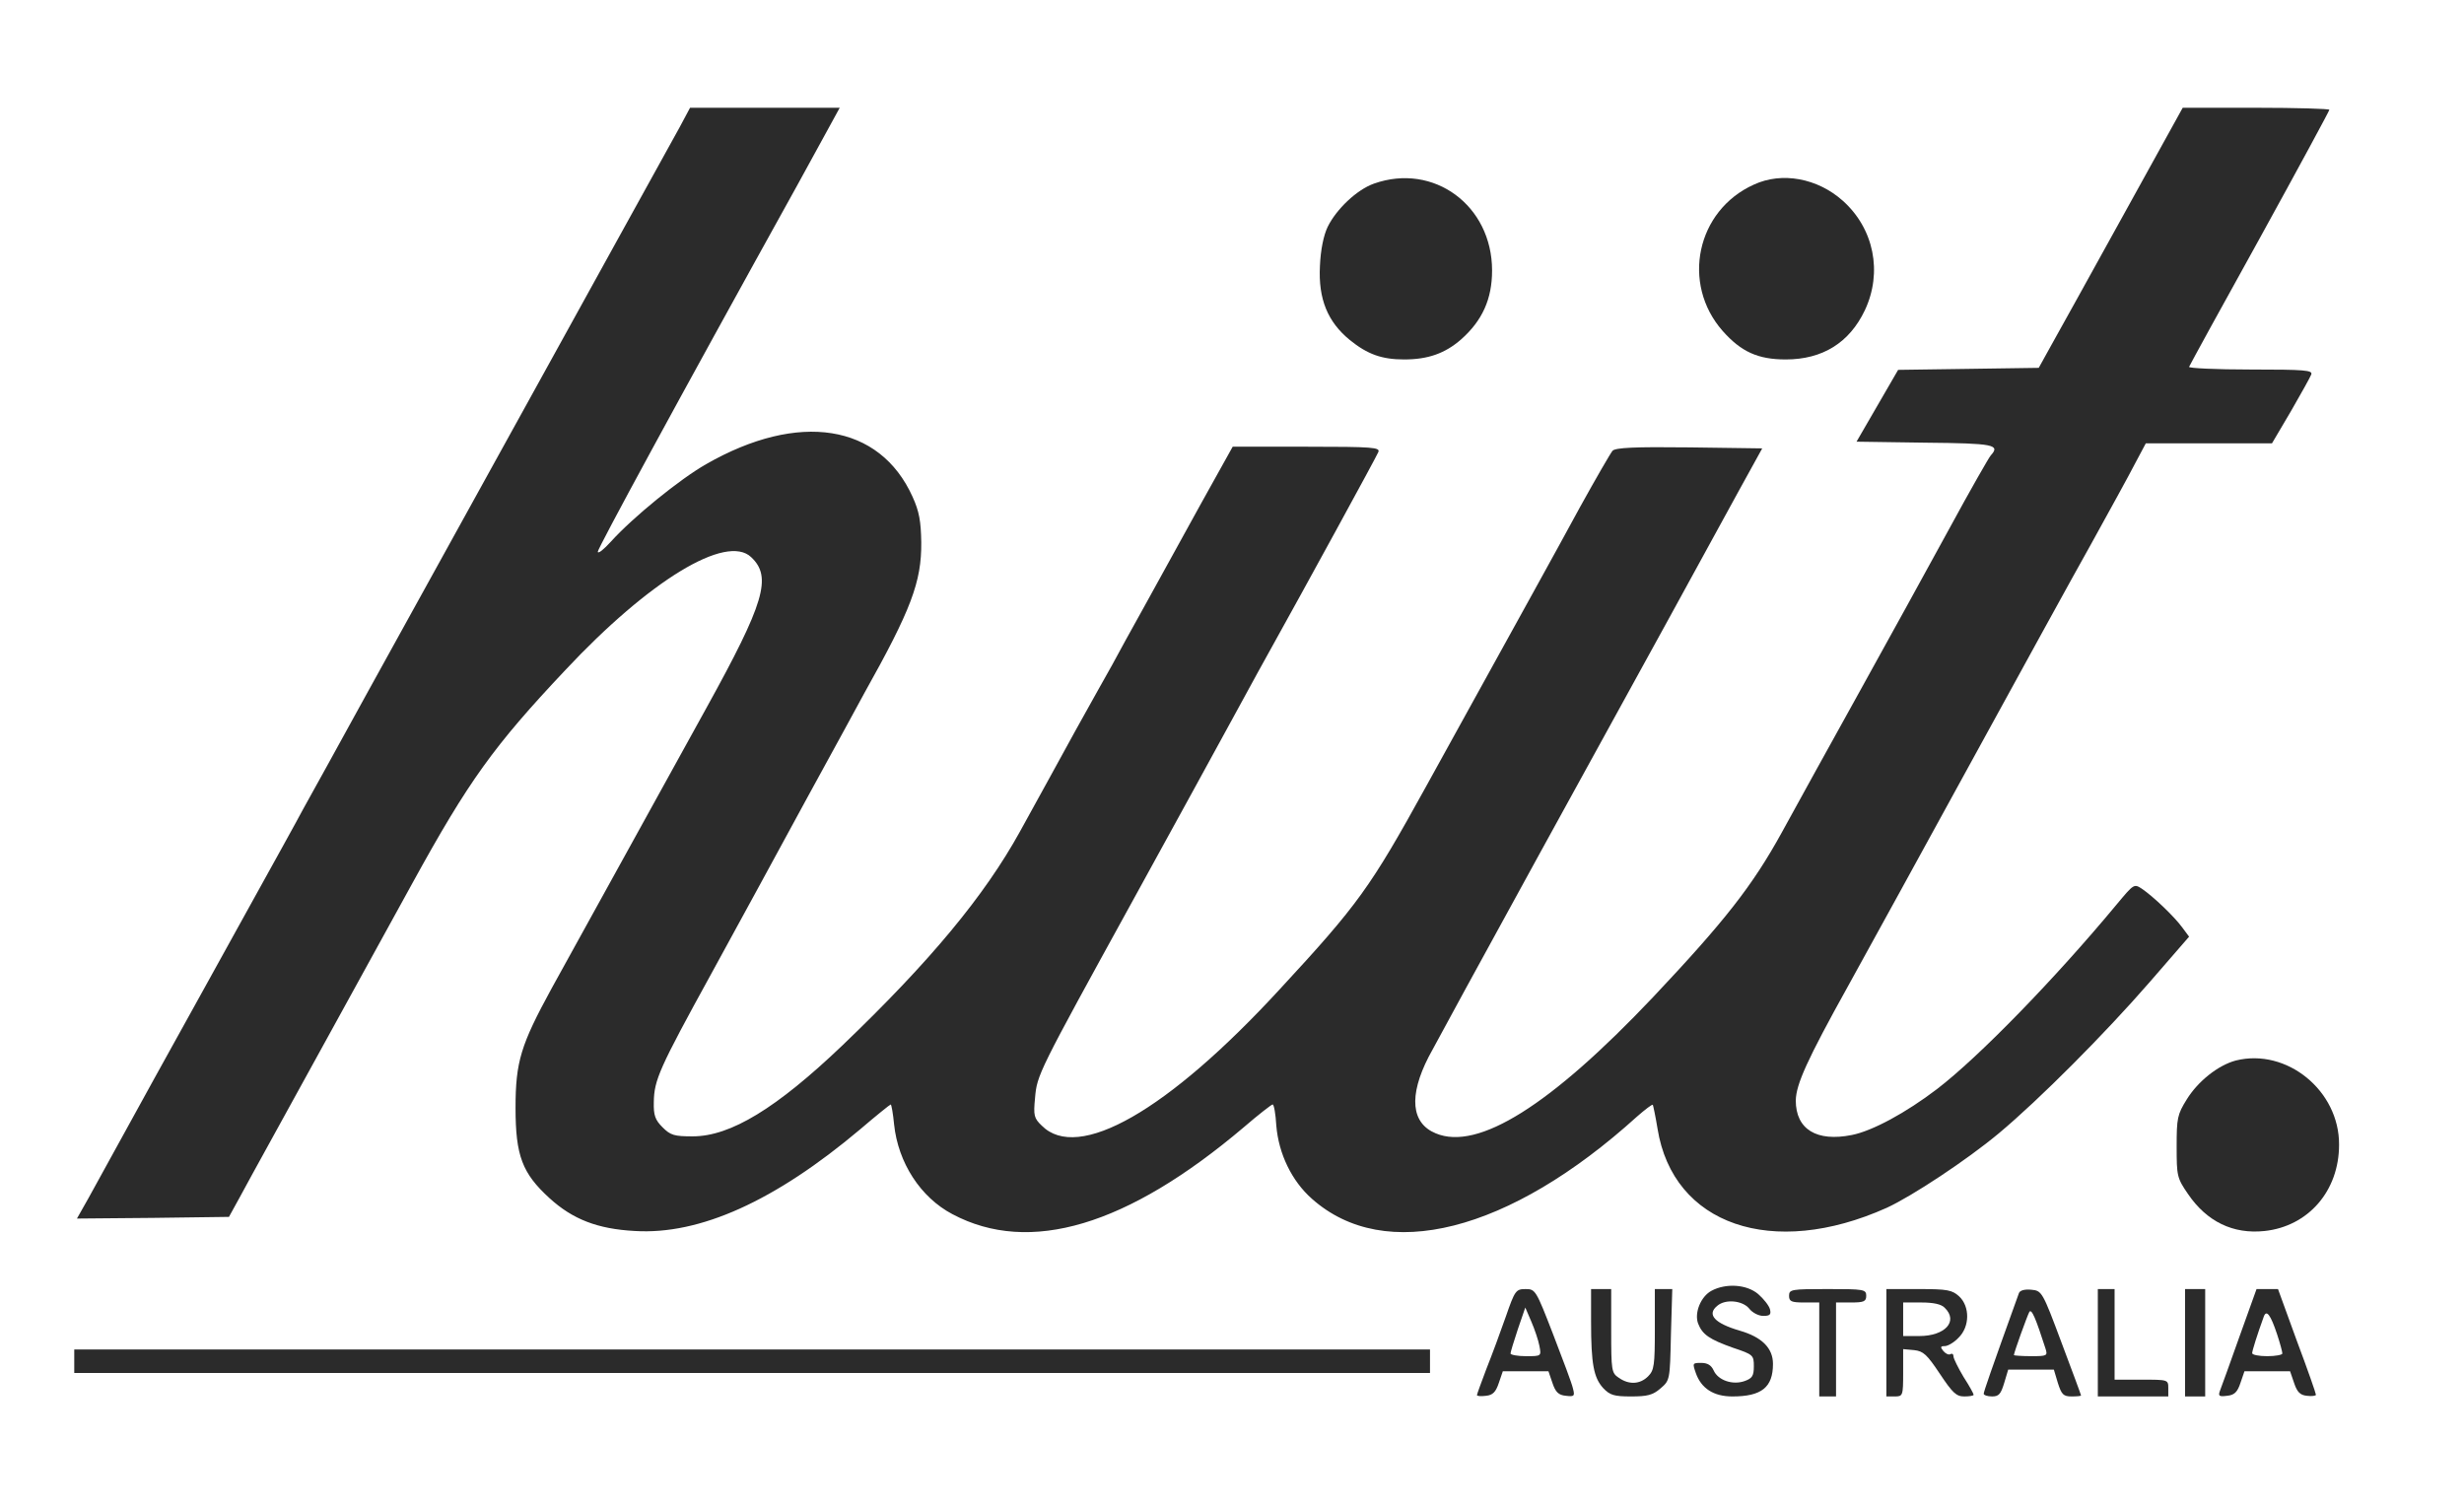
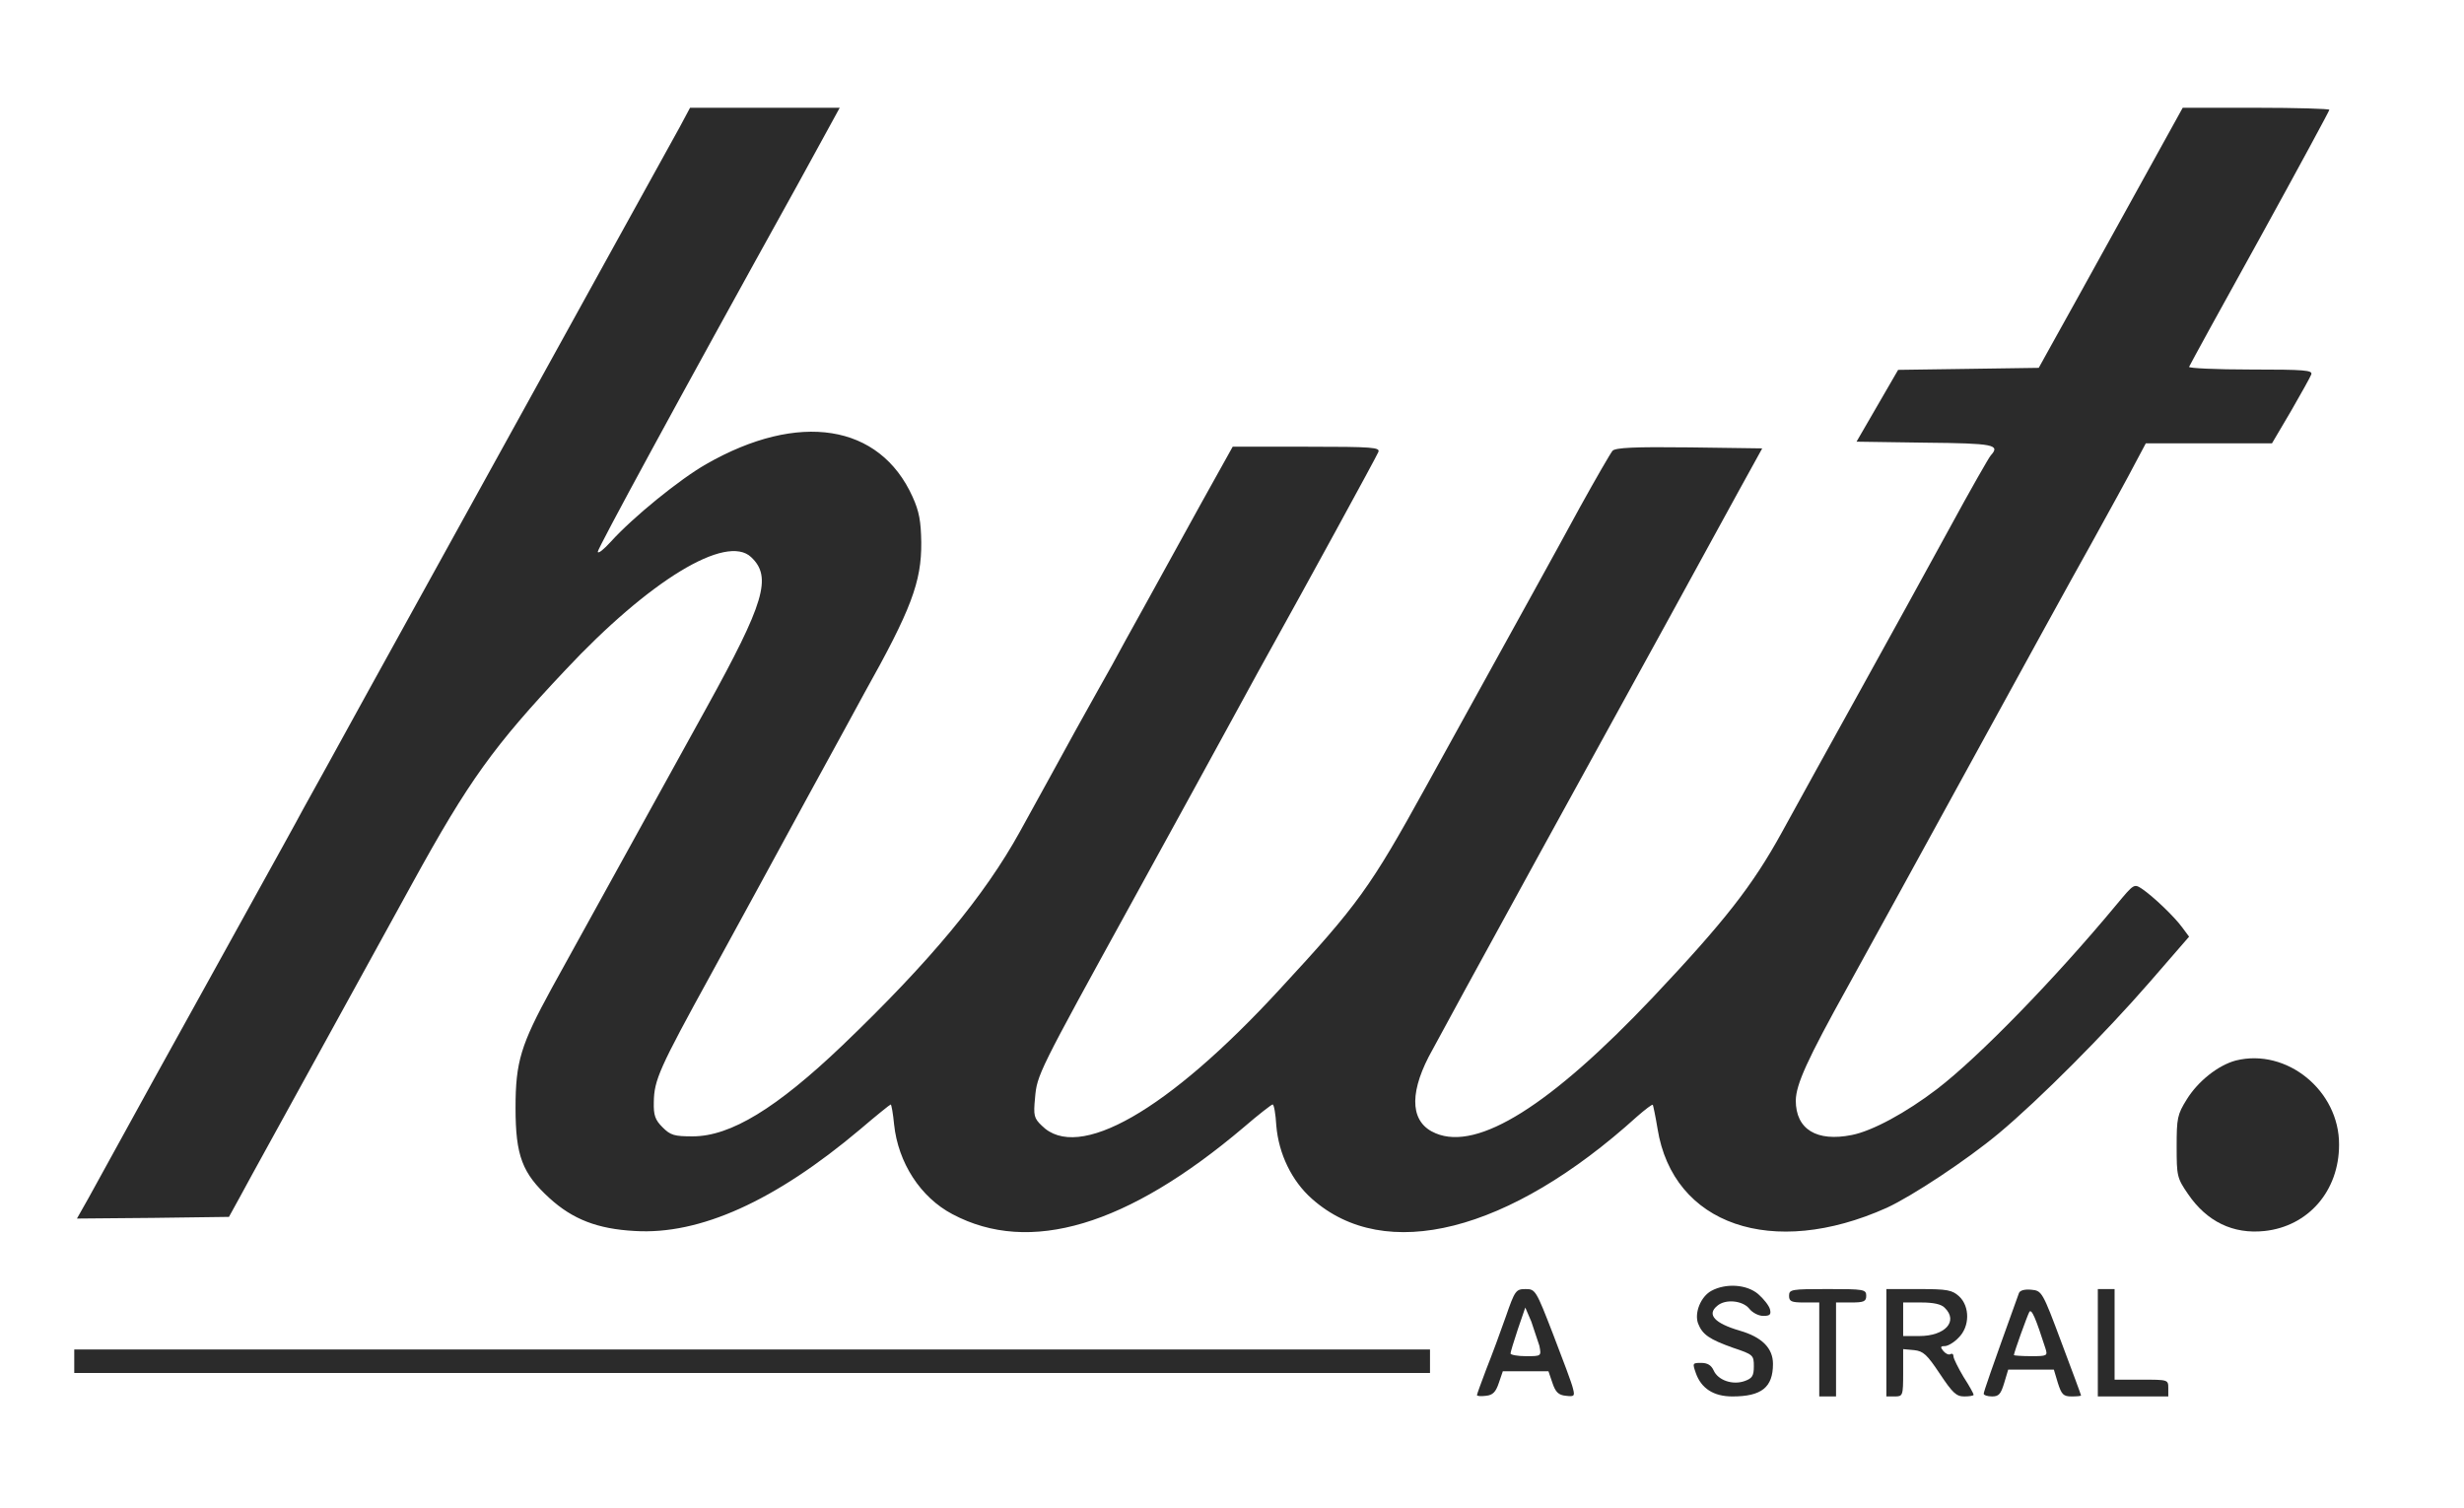
<svg xmlns="http://www.w3.org/2000/svg" width="165" height="101" viewBox="0 0 165 101" fill="none">
  <path d="M45.512 8.52C45.13 9.216 43.22 12.677 41.265 16.205C39.31 19.733 36.636 24.587 35.31 26.992C32.68 31.756 30.119 36.385 24.636 46.317C22.703 49.846 20.748 53.374 20.298 54.183C19.871 54.992 18.276 57.868 16.77 60.587C15.265 63.306 12.388 68.52 10.366 72.16C8.366 75.801 6.366 79.419 5.939 80.205L5.152 81.598L10.254 81.553L15.332 81.486L16.074 80.138C16.883 78.632 18.546 75.643 21.939 69.463C23.197 67.171 25.759 62.52 27.624 59.126C31.377 52.295 33.062 49.958 37.849 44.879C43.489 38.857 48.636 35.733 50.298 37.306C51.714 38.632 51.197 40.362 47.31 47.396C42.905 55.374 38.501 63.351 36.928 66.205C34.883 69.958 34.523 71.082 34.523 74.183C34.523 77.396 34.973 78.565 36.793 80.228C38.343 81.643 40.006 82.295 42.501 82.43C46.86 82.7 51.894 80.43 57.602 75.621C58.68 74.7 59.602 73.958 59.647 73.958C59.692 73.958 59.804 74.565 59.871 75.284C60.141 77.868 61.647 80.183 63.782 81.306C68.95 84.048 75.489 82.093 83.287 75.486C84.276 74.632 85.152 73.958 85.22 73.958C85.31 73.958 85.422 74.587 85.467 75.374C85.624 77.261 86.501 79.082 87.849 80.272C92.748 84.632 101.062 82.52 109.624 74.767C110.164 74.295 110.635 73.935 110.68 73.98C110.703 74.025 110.86 74.744 110.995 75.576C112.029 82.025 118.68 84.317 126.343 80.879C128.051 80.093 131.692 77.688 133.849 75.891C136.568 73.621 140.973 69.194 143.939 65.778L146.591 62.722L146.141 62.115C145.602 61.374 144.186 60.025 143.422 59.508C142.905 59.171 142.883 59.194 141.759 60.542C137.602 65.553 132.501 70.789 129.714 72.924C127.624 74.52 125.377 75.733 124.006 76.003C121.647 76.475 120.253 75.621 120.253 73.688C120.276 72.61 120.995 70.992 123.782 65.98C125.152 63.508 128.86 56.744 132.051 50.924C135.242 45.104 138.815 38.587 140.029 36.43C141.22 34.273 142.546 31.868 142.95 31.081L143.692 29.688H147.916H152.141L153.4 27.553C154.074 26.385 154.703 25.261 154.77 25.081C154.883 24.789 154.366 24.744 150.703 24.744C148.388 24.744 146.546 24.654 146.591 24.565C146.635 24.452 148.748 20.587 151.332 15.935C153.894 11.284 155.984 7.419 155.984 7.351C155.984 7.284 153.782 7.216 151.062 7.216H146.164L142.164 14.452C139.961 18.452 137.782 22.362 137.332 23.171L136.523 24.632L131.827 24.7L127.107 24.767L125.714 27.171L124.321 29.576L128.928 29.643C133.534 29.688 133.961 29.778 133.31 30.497C133.197 30.61 131.939 32.812 130.523 35.419C129.107 38.003 126.411 42.924 124.523 46.317C122.635 49.711 120.298 53.958 119.31 55.756C117.355 59.306 115.512 61.666 110.68 66.789C103.827 74.025 98.973 77.082 96.141 75.891C94.501 75.216 94.321 73.396 95.669 70.767C95.984 70.16 99.332 64.025 103.107 57.149C110.591 43.553 114.074 37.194 116.456 32.834L118.006 30.025L113.13 29.958C109.422 29.913 108.186 29.98 107.984 30.183C107.849 30.34 106.86 32.048 105.804 33.958C103.961 37.351 102.546 39.891 95.489 52.677C91.759 59.441 90.95 60.565 85.692 66.25C78.186 74.407 72.186 77.823 69.759 75.374C69.242 74.879 69.197 74.7 69.31 73.531C69.445 71.958 69.512 71.846 75.826 60.362C78.546 55.419 81.647 49.756 82.725 47.778C83.804 45.801 84.883 43.823 85.13 43.396C87.22 39.643 92.186 30.565 92.298 30.273C92.433 29.958 91.961 29.913 87.489 29.913H82.546L80.456 33.666C79.31 35.756 77.624 38.812 76.703 40.475C75.782 42.138 74.77 43.958 74.478 44.52C74.164 45.081 73.062 47.036 72.029 48.902C71.017 50.744 69.332 53.823 68.298 55.688C65.916 60.003 62.276 64.385 56.411 70.003C52.006 74.205 48.928 76.093 46.388 76.093C45.152 76.093 44.905 76.025 44.366 75.486C43.871 74.992 43.759 74.677 43.782 73.801C43.804 72.317 44.141 71.553 47.624 65.216C49.287 62.183 52.164 56.902 54.006 53.508C55.871 50.115 57.602 46.924 57.871 46.43C61.017 40.812 61.714 38.969 61.692 36.317C61.669 34.902 61.557 34.25 61.107 33.261C58.905 28.385 53.489 27.531 47.287 31.081C45.512 32.093 42.388 34.632 40.905 36.273C40.433 36.789 40.051 37.104 40.029 36.947C40.029 36.722 45.265 27.059 53.4 12.385C54.658 10.093 55.804 8.003 55.961 7.711L56.231 7.216H51.22H46.209L45.512 8.52Z" fill="#2B2B2B" />
-   <path d="M92.006 12.295C90.86 12.7 89.489 14.003 88.905 15.194C88.635 15.756 88.433 16.722 88.388 17.823C88.275 20.025 88.905 21.553 90.388 22.767C91.579 23.733 92.545 24.07 94.028 24.07C95.624 24.07 96.77 23.666 97.848 22.722C99.264 21.464 99.916 20.025 99.916 18.115C99.916 13.756 96.006 10.879 92.006 12.295Z" fill="#2B2B2B" />
-   <path d="M117.445 12.362C113.602 14.093 112.568 18.992 115.355 22.16C116.591 23.553 117.714 24.07 119.579 24.07C122.051 24.07 123.849 22.947 124.883 20.767C126.074 18.228 125.49 15.306 123.4 13.441C121.714 11.935 119.332 11.486 117.445 12.362Z" fill="#2B2B2B" />
  <path d="M149.713 71.016C148.544 71.331 147.196 72.387 146.432 73.623C145.803 74.634 145.758 74.881 145.758 76.769C145.758 78.746 145.78 78.881 146.522 79.96C147.78 81.802 149.533 82.656 151.645 82.432C154.567 82.117 156.634 79.757 156.634 76.656C156.657 73.038 153.129 70.162 149.713 71.016Z" fill="#2B2B2B" />
  <path d="M114.613 86.431C113.894 86.813 113.445 87.914 113.714 88.633C114.007 89.375 114.478 89.689 116.051 90.251C117.4 90.701 117.445 90.746 117.445 91.487C117.445 92.139 117.332 92.296 116.838 92.476C116.029 92.768 115.04 92.431 114.748 91.757C114.591 91.42 114.344 91.263 113.917 91.263C113.332 91.263 113.332 91.285 113.557 91.937C113.917 92.97 114.748 93.51 116.007 93.51C117.962 93.51 118.726 92.903 118.726 91.33C118.726 90.274 117.984 89.532 116.501 89.105C114.816 88.611 114.276 88.027 114.995 87.442C115.535 86.97 116.681 87.083 117.13 87.622C117.332 87.892 117.759 88.117 118.074 88.117C118.523 88.117 118.613 88.027 118.523 87.667C118.456 87.42 118.096 86.97 117.737 86.656C116.973 86.004 115.58 85.914 114.613 86.431Z" fill="#2B2B2B" />
-   <path d="M100.837 88.162C100.477 89.196 99.893 90.769 99.534 91.668C99.196 92.567 98.904 93.353 98.904 93.421C98.904 93.488 99.174 93.511 99.511 93.466C99.96 93.421 100.163 93.219 100.365 92.612L100.635 91.825H102.163H103.691L103.96 92.612C104.163 93.219 104.365 93.421 104.859 93.466C105.421 93.533 105.466 93.488 105.331 92.972C105.264 92.657 104.657 91.039 104.005 89.353C102.859 86.387 102.814 86.32 102.163 86.32C101.511 86.32 101.444 86.41 100.837 88.162ZM103.084 90.118C103.219 90.814 103.219 90.814 102.185 90.814C101.623 90.814 101.151 90.724 101.151 90.634C101.151 90.544 101.376 89.803 101.646 88.994L102.14 87.556L102.545 88.5C102.769 89.016 103.017 89.758 103.084 90.118Z" fill="#2B2B2B" />
-   <path d="M106.545 88.499C106.545 91.353 106.725 92.251 107.354 92.948C107.803 93.42 108.073 93.51 109.219 93.51C110.32 93.51 110.68 93.42 111.197 92.97C111.826 92.431 111.826 92.409 111.893 89.375L111.983 86.319H111.399H110.815V89.015C110.815 91.42 110.77 91.757 110.365 92.162C109.826 92.701 109.084 92.746 108.388 92.251C107.916 91.937 107.893 91.757 107.893 89.105V86.319H107.219H106.545V88.499Z" fill="#2B2B2B" />
+   <path d="M100.837 88.162C100.477 89.196 99.893 90.769 99.534 91.668C99.196 92.567 98.904 93.353 98.904 93.421C98.904 93.488 99.174 93.511 99.511 93.466C99.96 93.421 100.163 93.219 100.365 92.612L100.635 91.825H102.163H103.691L103.96 92.612C104.163 93.219 104.365 93.421 104.859 93.466C105.421 93.533 105.466 93.488 105.331 92.972C105.264 92.657 104.657 91.039 104.005 89.353C102.859 86.387 102.814 86.32 102.163 86.32C101.511 86.32 101.444 86.41 100.837 88.162ZM103.084 90.118C103.219 90.814 103.219 90.814 102.185 90.814C101.623 90.814 101.151 90.724 101.151 90.634C101.151 90.544 101.376 89.803 101.646 88.994L102.14 87.556L102.545 88.5Z" fill="#2B2B2B" />
  <path d="M119.803 86.768C119.803 87.15 119.96 87.218 120.814 87.218H121.825V90.364V93.51H122.387H122.949V90.364V87.218H123.96C124.814 87.218 124.971 87.15 124.971 86.768C124.971 86.341 124.814 86.319 122.387 86.319C119.96 86.319 119.803 86.341 119.803 86.768Z" fill="#2B2B2B" />
  <path d="M126.32 89.914V93.51H126.882C127.421 93.51 127.444 93.465 127.444 91.914V90.341L128.185 90.409C128.792 90.476 129.039 90.701 129.893 91.982C130.747 93.263 130.994 93.51 131.534 93.51C131.871 93.51 132.163 93.465 132.163 93.397C132.163 93.33 131.871 92.791 131.489 92.206C131.129 91.6 130.815 90.97 130.815 90.836C130.815 90.678 130.725 90.611 130.612 90.678C130.5 90.746 130.298 90.656 130.141 90.476C129.916 90.206 129.938 90.139 130.23 90.139C130.433 90.139 130.86 89.892 131.152 89.577C131.916 88.836 131.916 87.487 131.197 86.813C130.725 86.386 130.433 86.319 128.5 86.319H126.32V89.914ZM130.23 87.577C131.152 88.476 130.253 89.465 128.523 89.465H127.444V88.341V87.218H128.657C129.466 87.218 130.006 87.33 130.23 87.577Z" fill="#2B2B2B" />
  <path d="M135.197 86.588C133.31 91.824 132.838 93.195 132.838 93.33C132.838 93.42 133.085 93.51 133.4 93.51C133.849 93.51 133.984 93.353 134.209 92.611L134.478 91.712H136.006H137.535L137.804 92.611C138.051 93.375 138.164 93.51 138.726 93.51C139.063 93.51 139.355 93.487 139.355 93.442C139.355 93.397 138.77 91.824 138.051 89.914C136.77 86.476 136.726 86.431 136.029 86.364C135.579 86.319 135.265 86.409 135.197 86.588ZM136.973 90.296C137.13 90.791 137.085 90.813 136.006 90.813C135.377 90.813 134.86 90.768 134.86 90.746C134.86 90.566 135.759 88.094 135.894 87.847C136.051 87.622 136.321 88.274 136.973 90.296Z" fill="#2B2B2B" />
  <path d="M140.479 89.914V93.51H142.838H145.198V92.948C145.198 92.386 145.175 92.386 143.4 92.386H141.602V89.353V86.319H141.04H140.479V89.914Z" fill="#2B2B2B" />
-   <path d="M146.32 89.914V93.51H146.994H147.669V89.914V86.319H146.994H146.32V89.914Z" fill="#2B2B2B" />
-   <path d="M149.961 89.511C149.332 91.286 148.748 92.904 148.658 93.129C148.523 93.488 148.613 93.533 149.13 93.466C149.624 93.421 149.826 93.219 150.028 92.612L150.298 91.825H151.826H153.354L153.624 92.612C153.826 93.219 154.028 93.421 154.478 93.466C154.815 93.511 155.085 93.466 155.085 93.398C155.085 93.308 154.523 91.691 153.804 89.781L152.545 86.32H151.826H151.107L149.961 89.511ZM152.478 89.331C152.68 89.938 152.837 90.522 152.837 90.634C152.837 90.724 152.388 90.814 151.826 90.814C151.264 90.814 150.815 90.724 150.815 90.612C150.815 90.455 151.152 89.376 151.601 88.14C151.781 87.691 152.051 88.05 152.478 89.331Z" fill="#2B2B2B" />
  <path d="M4.973 91.151V91.938H50.366H95.759V91.151V90.365H50.366H4.973V91.151Z" fill="#2B2B2B" />
</svg>